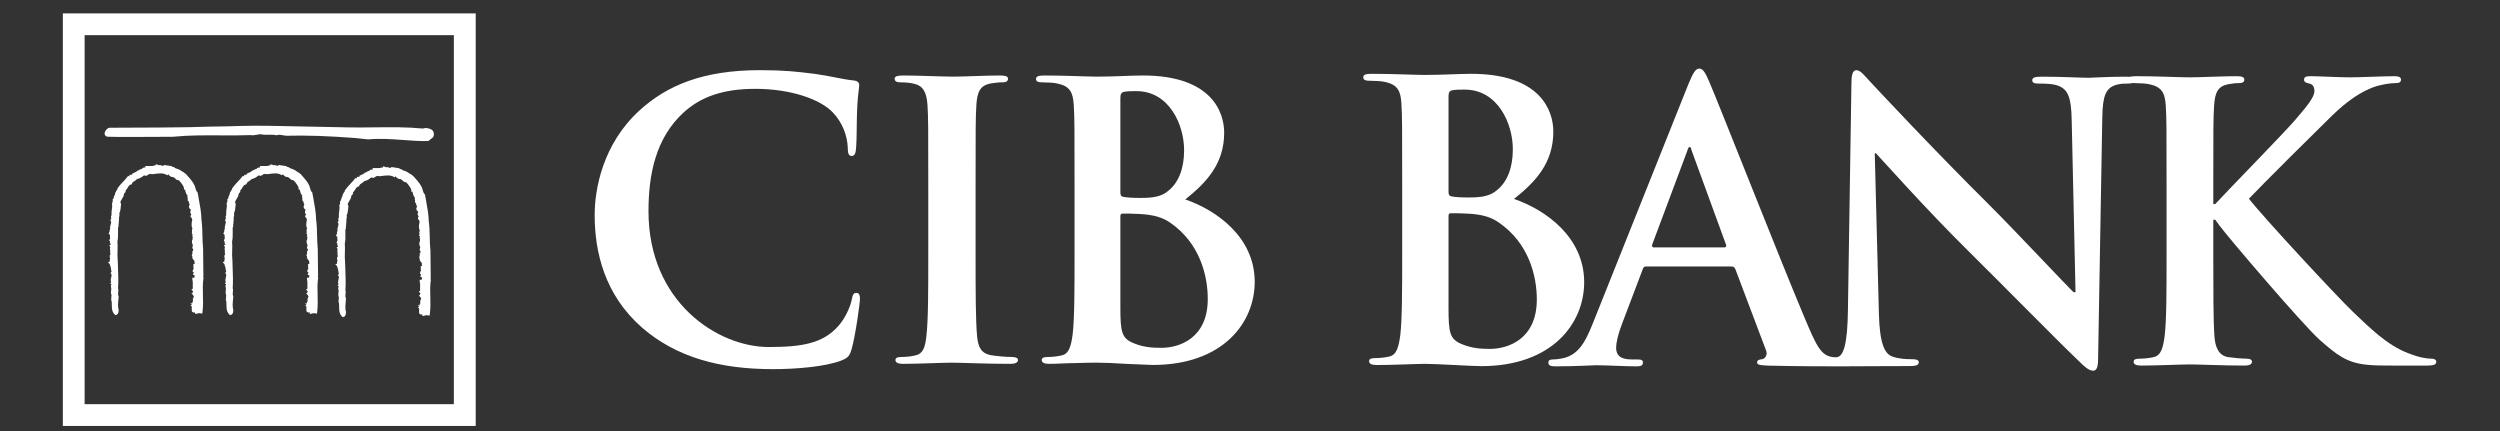
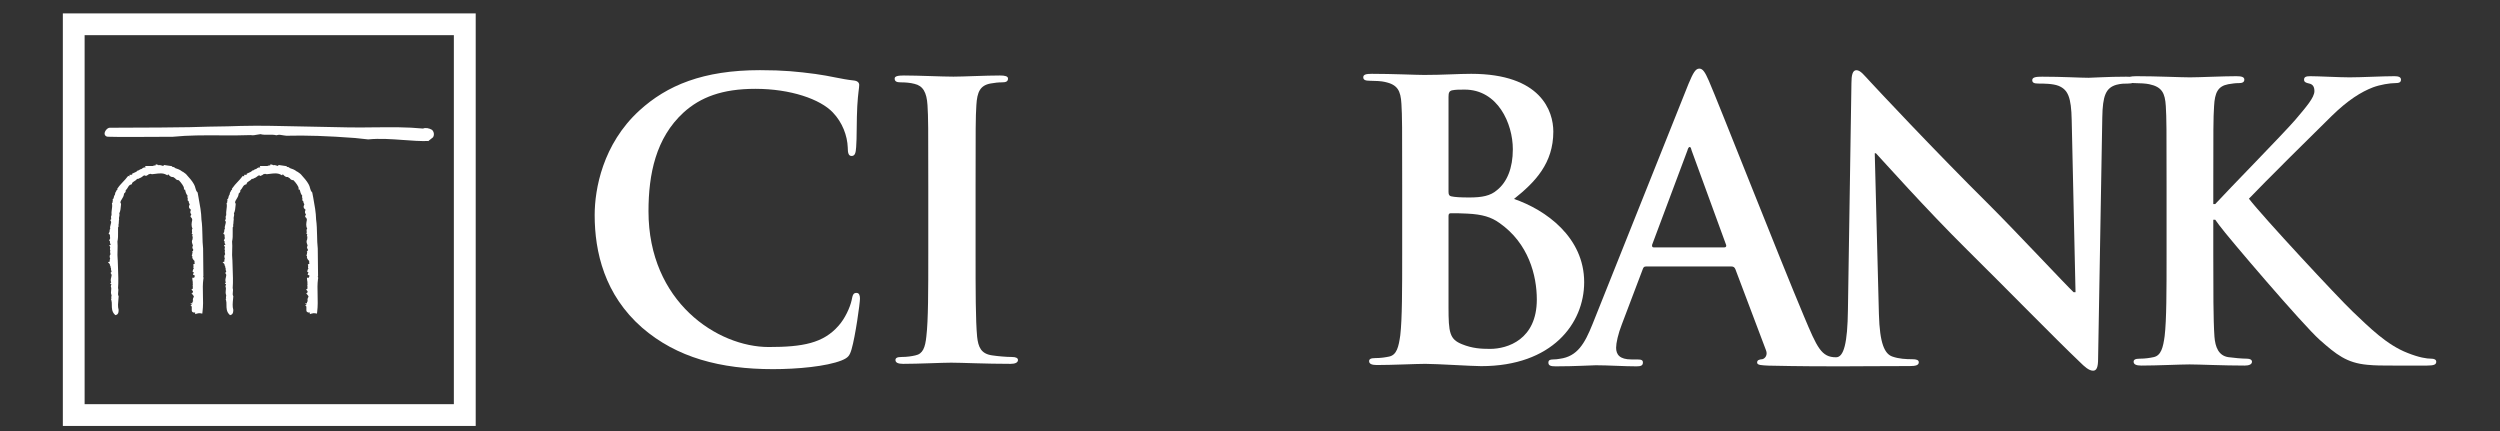
<svg xmlns="http://www.w3.org/2000/svg" width="348" height="60" viewBox="0 0 348 60" fill="none">
  <rect x="0" y="0" width="348" height="60" fill="#333333" stroke="none" />
  <path fill-rule="evenodd" clip-rule="evenodd" d="M60.142 18.082V18.076L60.123 18.068C59.773 17.855 59.241 17.735 58.889 17.894C56.618 17.675 54.451 17.703 52.155 17.727H52.002C50.845 17.744 49.661 17.755 48.471 17.733C38.855 17.539 38.855 17.539 38.855 17.539C36.603 17.479 34.127 17.495 31.703 17.585C29.913 17.599 28.169 17.651 26.392 17.703C24.546 17.749 20.13 17.763 17.493 17.771C16.088 17.774 15.353 17.776 15.258 17.782C14.944 17.798 14.567 18.235 14.559 18.586C14.556 18.78 14.671 19.004 15.009 19.034C15.255 19.061 16.852 19.064 19.751 19.058L22.707 19.045C23.495 19.042 23.861 19.055 24.033 19.042L24.05 19.039C26.228 18.818 28.414 18.832 30.529 18.843H30.691C32.058 18.856 33.475 18.862 34.902 18.805C35.194 18.87 35.508 18.805 35.808 18.745L35.852 18.739C35.989 18.712 36.128 18.685 36.259 18.674C36.581 18.769 36.955 18.764 37.345 18.756C37.722 18.745 38.104 18.739 38.456 18.826V18.832H38.516V18.821C38.825 18.717 39.106 18.772 39.403 18.832C39.411 18.832 39.46 18.843 39.46 18.843C39.6 18.87 39.733 18.889 39.862 18.895C42.61 18.821 45.651 18.925 49.44 19.211C49.437 19.211 51.236 19.405 51.236 19.405V19.402V19.405H51.26C52.849 19.246 54.5 19.369 56.097 19.484C56.102 19.486 56.135 19.486 56.135 19.486C57.333 19.579 58.461 19.658 59.591 19.631L59.596 19.653L59.661 19.62L59.656 19.609L60.251 19.132H60.257L60.284 19.107L60.281 19.099C60.48 18.788 60.42 18.341 60.142 18.082Z" fill="white" />
  <path fill-rule="evenodd" clip-rule="evenodd" d="M44.224 38.498L44.273 38.465V38.348L44.232 34.609V34.584C44.163 34.02 44.15 33.404 44.136 32.744C44.117 32.005 44.101 31.235 44.002 30.556C43.983 29.583 43.792 28.546 43.607 27.54L43.476 26.858L43.465 26.793L43.421 26.744C43.274 26.594 43.219 26.408 43.159 26.187C43.115 26.002 43.063 25.814 42.952 25.636C42.7 25.178 42.299 24.734 41.95 24.344L41.931 24.316C41.841 24.207 41.737 24.145 41.652 24.079C41.6 24.049 41.551 24.016 41.494 23.967L41.415 23.899L41.366 23.91L41.3 23.858C40.983 23.607 40.689 23.512 40.345 23.397H40.337C40.236 23.253 40.05 23.234 39.919 23.226V23.138L39.744 23.108L38.915 22.985L38.789 22.966L38.715 23.067C38.68 23.105 38.672 23.116 38.5 23.051C38.42 23.026 38.333 22.994 38.235 22.985L38.134 22.972L38.09 23.021C38.066 23.002 38.033 22.985 37.995 22.961L37.648 22.863L37.621 23.021C37.471 23.018 37.334 23.048 37.225 23.105H36.674L36.169 23.108L36.226 23.307L36.218 23.316C35.991 23.258 35.822 23.397 35.724 23.474C35.707 23.487 35.691 23.504 35.675 23.512C35.497 23.542 35.396 23.618 35.32 23.675C35.265 23.711 35.249 23.727 35.2 23.73L35.112 23.738L35.058 23.806C34.981 23.896 34.747 24.008 34.61 24.06L34.329 24.188L34.392 24.245C34.351 24.265 34.302 24.295 34.261 24.333H33.99V24.551C33.977 24.548 33.969 24.548 33.955 24.548L33.802 24.48C33.794 24.477 33.696 24.608 33.696 24.608C33.529 24.837 33.316 25.064 33.087 25.306C32.825 25.587 32.549 25.882 32.339 26.198L32.276 26.288L32.315 26.386C32.266 26.416 32.137 26.498 32.115 26.654C32.012 26.765 31.99 26.91 31.971 27.011C31.968 27.041 31.96 27.082 31.954 27.109C31.84 27.237 31.818 27.371 31.799 27.477C31.782 27.551 31.777 27.597 31.747 27.638L31.608 27.805L31.671 27.854C31.63 27.952 31.63 28.058 31.63 28.124C31.63 28.151 31.63 28.186 31.627 28.206L31.534 28.263L31.561 28.402C31.597 28.664 31.561 28.909 31.526 29.16C31.493 29.414 31.463 29.665 31.488 29.951C31.384 30.104 31.408 30.289 31.427 30.404C31.43 30.442 31.438 30.496 31.436 30.521L31.305 30.63L31.398 30.785C31.468 30.911 31.417 31.096 31.359 31.285C31.31 31.456 31.245 31.675 31.31 31.863C31.294 31.879 31.275 31.893 31.261 31.915C31.239 31.947 31.217 32.005 31.223 32.073C31.223 32.212 31.209 32.261 31.206 32.269L31.105 32.474L31.092 32.553L31.267 32.681C31.247 32.798 31.261 32.913 31.275 33.014C31.299 33.147 31.31 33.202 31.261 33.256L31.152 33.461L31.261 33.589C31.261 33.603 31.261 33.611 31.261 33.627C31.256 33.712 31.245 33.884 31.362 34.004C31.365 34.023 31.367 34.044 31.376 34.066L31.174 34.118L31.31 34.402C31.305 34.421 31.297 34.451 31.291 34.475C31.267 34.555 31.228 34.724 31.316 34.868C31.253 35.032 31.294 35.19 31.321 35.296C31.329 35.326 31.34 35.365 31.343 35.395C31.149 35.596 31.245 35.864 31.297 36.011C31.206 36.147 31.226 36.306 31.245 36.406L30.985 36.496L31.253 36.769C31.239 36.829 31.239 36.897 31.28 36.974C31.313 37.015 31.351 37.044 31.392 37.066L31.313 37.091C31.313 37.102 31.316 37.105 31.324 37.118H31.321L31.417 37.358L31.411 37.386C31.389 37.53 31.425 37.666 31.493 37.77C31.466 37.806 31.455 37.849 31.447 37.89L31.343 37.991L31.447 38.138C31.523 38.253 31.496 38.397 31.436 38.629C31.384 38.834 31.324 39.093 31.441 39.314L31.297 39.453L31.479 39.592C31.474 39.597 31.466 39.608 31.463 39.614C31.417 39.704 31.329 39.867 31.438 40.039L31.43 40.02C31.466 40.105 31.447 40.244 31.43 40.38C31.408 40.596 31.376 40.852 31.49 41.103L31.458 41.359L31.463 41.326C31.43 41.427 31.458 41.509 31.488 41.572L31.408 41.605L31.463 41.785C31.523 41.97 31.523 42.194 31.523 42.431C31.523 42.884 31.526 43.396 31.935 43.784L32.02 43.871L32.137 43.833C32.44 43.743 32.454 43.44 32.465 43.279C32.468 43.241 32.468 43.211 32.473 43.184L32.478 43.14L32.465 43.094C32.342 42.687 32.391 42.142 32.44 41.665C32.454 41.534 32.465 41.416 32.473 41.299L32.478 41.239L32.454 41.19C32.369 41.024 32.391 40.857 32.413 40.669C32.432 40.5 32.454 40.304 32.391 40.105C32.459 39.226 32.418 38.19 32.383 37.276C32.369 36.886 32.353 36.524 32.35 36.185V36.177L32.345 36.164C32.295 35.73 32.304 35.269 32.32 34.822C32.334 34.418 32.345 34.006 32.304 33.622C32.405 33.185 32.397 32.79 32.391 32.362C32.386 32.168 32.383 31.972 32.391 31.767V31.707L32.377 31.688C32.473 31.571 32.492 31.454 32.446 31.339C32.489 31.181 32.5 31.028 32.5 30.886C32.503 30.777 32.508 30.676 32.53 30.578L32.544 30.529L32.53 30.48C32.503 30.385 32.525 30.281 32.549 30.166C32.588 30.03 32.62 29.869 32.56 29.703C32.724 29.378 32.762 28.977 32.792 28.587L32.806 28.451C32.82 28.366 32.79 28.285 32.724 28.214C32.724 28.206 32.724 28.203 32.724 28.203C32.724 28.028 32.809 27.889 32.926 27.712C33.046 27.521 33.183 27.305 33.221 27.003L33.229 26.951L33.224 26.943C33.237 26.926 33.256 26.918 33.267 26.905C33.344 26.836 33.461 26.738 33.456 26.583C33.456 26.553 33.456 26.531 33.445 26.504C33.589 26.373 33.677 26.223 33.756 26.089C33.876 25.893 33.961 25.751 34.195 25.68L34.31 25.647L34.343 25.535C34.373 25.407 34.485 25.328 34.659 25.219C34.798 25.137 34.946 25.042 35.055 24.897C35.205 24.916 35.298 24.873 35.353 24.816C35.533 24.769 35.672 24.666 35.787 24.573C35.98 24.417 36.043 24.385 36.171 24.442L36.305 24.502L36.387 24.417C36.387 24.417 36.401 24.417 36.406 24.417C36.464 24.401 36.57 24.368 36.627 24.27C36.685 24.265 36.739 24.245 36.783 24.229C36.889 24.194 36.914 24.188 36.955 24.207C36.987 24.229 37.061 24.259 37.146 24.235L37.154 24.251L37.307 24.229L37.509 24.207C38.107 24.128 38.625 24.06 39.095 24.316L39.264 24.404L39.362 24.251C39.384 24.273 39.406 24.3 39.428 24.322C39.548 24.456 39.758 24.69 40.058 24.638C40.127 24.695 40.206 24.742 40.271 24.78C40.296 24.794 40.331 24.818 40.356 24.832V24.843L40.399 24.897C40.492 25.026 40.694 25.083 40.852 25.088C41.207 25.456 41.568 25.966 41.568 26.187V26.395H41.721C41.723 26.397 41.723 26.405 41.723 26.408C41.786 26.681 41.865 27.016 42.075 27.243C42.015 27.385 42.064 27.548 42.092 27.622C42.094 27.646 42.108 27.676 42.108 27.701L42.059 27.856L42.195 27.995L42.225 28.017C42.217 28.151 42.283 28.285 42.329 28.38C42.343 28.407 42.351 28.432 42.362 28.459L42.332 28.535C42.141 28.893 42.395 29.089 42.515 29.185C42.531 29.201 42.547 29.212 42.561 29.22C42.466 29.294 42.468 29.37 42.449 29.495L42.468 29.651L42.531 29.757C42.531 29.757 42.531 29.757 42.537 29.757C42.537 29.763 42.537 29.771 42.545 29.779C42.553 29.806 42.567 29.85 42.594 29.902L42.523 29.967L42.471 30.158L42.58 30.303L42.657 30.344C42.657 30.431 42.69 30.507 42.714 30.556C42.719 30.565 42.719 30.576 42.722 30.584L42.703 30.676C42.64 31.017 42.547 31.456 42.766 31.816C42.755 31.825 42.752 31.827 42.747 31.835C42.648 31.969 42.67 32.116 42.69 32.225C42.695 32.261 42.703 32.321 42.7 32.34L42.648 32.553C42.648 32.564 42.714 32.58 42.774 32.594C42.769 32.613 42.758 32.635 42.755 32.662L42.711 32.905H42.793C42.782 32.989 42.774 33.066 42.774 33.139C42.771 33.265 42.766 33.346 42.722 33.412L42.703 33.442L42.698 33.475C42.632 33.698 42.719 33.911 42.788 34.08C42.801 34.113 42.81 34.148 42.823 34.175C42.788 34.214 42.752 34.274 42.755 34.353C42.755 34.369 42.766 34.386 42.766 34.402L42.722 34.448L42.766 34.566C42.782 34.636 42.826 34.683 42.88 34.705L42.845 34.721C42.837 34.721 42.837 34.876 42.837 34.876V34.939L42.703 34.972L42.769 35.108C42.736 35.171 42.703 35.264 42.736 35.365L42.648 35.523C42.654 35.52 42.665 35.621 42.744 35.662C42.66 35.943 42.867 36.15 42.987 36.273C43.044 36.322 43.077 36.365 43.096 36.395H43.001L43.074 36.663L43.077 36.671C43.061 36.687 43.039 36.704 43.02 36.728L42.85 36.813L42.905 37.044L42.886 37.102C42.85 37.216 42.88 37.306 42.916 37.35C42.922 37.361 42.93 37.369 42.938 37.377C42.875 37.437 42.807 37.53 42.793 37.666L42.774 37.863L42.935 37.885C42.922 37.925 42.908 37.969 42.897 38.007C42.875 38.084 42.859 38.141 42.826 38.196C42.823 38.204 42.818 38.209 42.815 38.22L43.093 38.376C43.055 38.452 43.031 38.526 43.012 38.577C43.006 38.61 42.995 38.645 42.981 38.664C42.976 38.664 42.973 38.664 42.965 38.664H42.728L42.741 38.937C42.755 38.978 42.763 39.025 42.766 39.079C42.771 39.128 42.782 39.188 42.793 39.248V39.516C42.793 39.554 42.793 39.608 42.807 39.671L42.771 39.687L42.793 39.835C42.807 39.908 42.801 39.984 42.793 40.061C42.793 40.105 42.788 40.154 42.788 40.203L42.599 40.298L42.826 40.549L42.823 40.566C42.801 40.628 42.766 40.71 42.766 40.803H42.602L42.88 41.146C42.908 41.174 42.924 41.253 42.943 41.313C42.946 41.313 42.952 41.324 42.952 41.326C42.831 41.441 42.818 41.605 42.807 41.697C42.801 41.733 42.801 41.793 42.788 41.809C42.788 41.809 42.788 41.804 42.793 41.804L42.861 41.896C42.807 41.937 42.771 41.984 42.755 42.022C42.728 42.09 42.722 42.158 42.73 42.221H42.46L42.687 42.442L42.471 42.516L42.648 42.66V43.216C42.648 43.317 42.698 43.402 42.782 43.44C42.788 43.446 42.793 43.446 42.793 43.446C42.905 43.522 43.028 43.516 43.126 43.492V43.726L43.391 43.647C43.593 43.59 43.74 43.576 43.896 43.612L44.117 43.658L44.15 43.432C44.251 42.597 44.232 41.793 44.21 41.016C44.188 40.252 44.172 39.535 44.267 38.825C44.325 38.689 44.267 38.561 44.224 38.498Z" fill="white" />
  <path fill-rule="evenodd" clip-rule="evenodd" d="M28.267 38.498L28.313 38.465L28.31 38.348L28.272 34.609V34.584C28.204 34.02 28.19 33.404 28.177 32.744C28.16 32.005 28.144 31.235 28.04 30.556C28.024 29.583 27.833 28.546 27.644 27.54L27.522 26.858L27.508 26.793L27.464 26.744C27.311 26.594 27.265 26.408 27.202 26.187C27.156 26.002 27.101 25.814 26.992 25.636C26.744 25.178 26.34 24.734 25.988 24.344L25.971 24.316C25.884 24.207 25.777 24.145 25.69 24.079C25.638 24.049 25.589 24.016 25.535 23.967L25.455 23.899L25.406 23.91L25.341 23.858C25.024 23.607 24.727 23.512 24.385 23.397H24.38C24.279 23.253 24.093 23.234 23.962 23.226V23.138L23.782 23.108L22.952 22.985L22.832 22.966L22.756 23.067C22.726 23.105 22.718 23.116 22.54 23.051C22.458 23.026 22.376 22.994 22.276 22.985L22.177 22.972L22.128 23.021C22.106 23.002 22.076 22.985 22.035 22.961L21.691 22.863L21.661 23.021C21.509 23.018 21.372 23.048 21.268 23.105H20.717L20.206 23.108L20.264 23.307L20.256 23.316C20.032 23.258 19.857 23.397 19.767 23.474C19.748 23.487 19.732 23.504 19.718 23.512C19.535 23.542 19.434 23.618 19.363 23.675C19.306 23.711 19.289 23.727 19.238 23.73L19.156 23.738L19.096 23.806C19.022 23.896 18.779 24.008 18.651 24.06L18.372 24.188L18.438 24.245C18.386 24.265 18.34 24.295 18.301 24.333H18.028V24.551C18.017 24.548 18.009 24.548 17.996 24.548L17.846 24.48C17.834 24.477 17.739 24.608 17.739 24.608C17.575 24.837 17.357 25.064 17.128 25.306C16.863 25.587 16.587 25.882 16.38 26.198L16.314 26.288L16.358 26.386C16.309 26.416 16.178 26.498 16.159 26.654C16.052 26.765 16.03 26.91 16.011 27.011C16.009 27.041 16.003 27.082 15.995 27.109C15.888 27.237 15.853 27.371 15.839 27.477C15.826 27.551 15.82 27.597 15.785 27.638L15.654 27.805L15.711 27.854C15.673 27.952 15.673 28.058 15.673 28.124C15.673 28.151 15.667 28.186 15.667 28.206L15.577 28.263L15.599 28.402C15.635 28.664 15.604 28.909 15.566 29.16C15.531 29.414 15.498 29.665 15.528 29.951C15.424 30.104 15.446 30.289 15.473 30.404C15.473 30.442 15.482 30.496 15.476 30.521L15.342 30.63L15.438 30.785C15.509 30.911 15.454 31.096 15.397 31.285C15.348 31.456 15.283 31.675 15.351 31.863C15.337 31.879 15.315 31.893 15.304 31.915C15.28 31.947 15.261 32.005 15.266 32.073C15.266 32.212 15.252 32.261 15.247 32.269L15.143 32.474L15.13 32.553L15.307 32.681C15.291 32.798 15.304 32.913 15.318 33.014C15.34 33.147 15.342 33.202 15.304 33.256L15.19 33.461L15.304 33.589C15.304 33.603 15.304 33.611 15.304 33.627C15.302 33.712 15.291 33.884 15.403 34.004C15.408 34.023 15.411 34.044 15.416 34.066L15.211 34.118L15.342 34.402C15.342 34.421 15.337 34.451 15.332 34.475C15.307 34.555 15.274 34.724 15.356 34.868C15.296 35.032 15.337 35.19 15.359 35.296C15.367 35.326 15.381 35.365 15.386 35.395C15.19 35.596 15.283 35.864 15.337 36.011C15.247 36.147 15.269 36.306 15.288 36.406L15.026 36.496L15.291 36.769C15.28 36.829 15.28 36.897 15.321 36.974C15.353 37.015 15.392 37.044 15.435 37.066L15.353 37.091C15.353 37.102 15.359 37.105 15.364 37.118H15.359L15.454 37.358V37.386C15.433 37.53 15.46 37.666 15.531 37.77C15.504 37.806 15.49 37.849 15.484 37.89L15.386 37.991L15.484 38.138C15.566 38.253 15.539 38.397 15.476 38.629C15.424 38.834 15.364 39.093 15.482 39.314L15.337 39.453L15.517 39.592C15.514 39.597 15.504 39.608 15.501 39.614C15.457 39.704 15.373 39.867 15.482 40.039L15.473 40.02C15.504 40.105 15.49 40.244 15.473 40.38C15.446 40.596 15.416 40.852 15.531 41.103L15.49 41.359L15.501 41.326C15.473 41.427 15.49 41.509 15.528 41.572L15.446 41.605L15.501 41.785C15.561 41.97 15.566 42.194 15.566 42.431C15.566 42.884 15.566 43.396 15.973 43.784L16.06 43.871L16.178 43.833C16.483 43.743 16.497 43.44 16.505 43.279C16.505 43.241 16.508 43.211 16.511 43.184L16.516 43.14L16.505 43.094C16.38 42.687 16.437 42.142 16.483 41.665C16.497 41.534 16.505 41.416 16.511 41.299L16.516 41.239L16.492 41.19C16.41 41.024 16.426 40.857 16.453 40.669C16.475 40.5 16.497 40.304 16.432 40.105C16.5 39.226 16.462 38.19 16.426 37.276C16.41 36.886 16.396 36.524 16.388 36.185V36.177L16.382 36.164C16.336 35.73 16.347 35.269 16.363 34.822C16.377 34.418 16.382 34.006 16.347 33.622C16.442 33.185 16.437 32.79 16.432 32.362C16.426 32.168 16.426 31.972 16.432 31.767V31.707L16.418 31.688C16.511 31.571 16.535 31.454 16.486 31.339C16.53 31.181 16.535 31.028 16.541 30.886C16.546 30.777 16.546 30.676 16.571 30.578L16.582 30.529L16.568 30.48C16.546 30.385 16.568 30.281 16.595 30.166C16.625 30.03 16.658 29.869 16.604 29.703C16.767 29.378 16.8 28.977 16.833 28.587L16.849 28.451C16.857 28.366 16.833 28.285 16.762 28.214C16.762 28.206 16.762 28.203 16.762 28.203C16.762 28.028 16.852 27.889 16.967 27.712C17.089 27.521 17.226 27.305 17.261 27.003L17.267 26.951V26.943C17.275 26.926 17.3 26.918 17.311 26.905C17.387 26.836 17.504 26.738 17.499 26.583C17.496 26.553 17.493 26.531 17.485 26.504C17.63 26.373 17.717 26.223 17.799 26.089C17.914 25.893 17.998 25.751 18.233 25.68L18.348 25.647L18.38 25.535C18.408 25.407 18.522 25.328 18.703 25.219C18.842 25.137 18.986 25.042 19.096 24.897C19.248 24.916 19.336 24.873 19.393 24.816C19.57 24.769 19.712 24.666 19.83 24.573C20.018 24.417 20.084 24.385 20.209 24.442L20.346 24.502L20.425 24.417C20.433 24.417 20.441 24.417 20.441 24.417C20.504 24.401 20.61 24.368 20.671 24.27C20.728 24.265 20.777 24.245 20.823 24.229C20.927 24.194 20.954 24.188 20.995 24.207C21.031 24.229 21.096 24.259 21.184 24.235L21.192 24.251L21.347 24.229L21.547 24.207C22.153 24.128 22.666 24.06 23.135 24.316L23.307 24.404L23.405 24.251C23.425 24.273 23.446 24.3 23.468 24.322C23.588 24.456 23.799 24.69 24.099 24.638C24.17 24.695 24.243 24.742 24.312 24.78C24.336 24.794 24.372 24.818 24.394 24.832V24.843L24.437 24.897C24.535 25.026 24.735 25.083 24.893 25.088C25.248 25.456 25.605 25.966 25.605 26.187V26.395H25.761C25.761 26.397 25.764 26.405 25.764 26.408C25.821 26.681 25.9 27.016 26.113 27.243C26.05 27.385 26.105 27.548 26.13 27.622C26.138 27.646 26.143 27.676 26.151 27.701L26.097 27.856L26.236 27.995L26.269 28.017C26.255 28.151 26.323 28.285 26.37 28.38C26.378 28.407 26.394 28.432 26.408 28.459L26.37 28.535C26.187 28.893 26.438 29.089 26.555 29.185C26.577 29.201 26.585 29.212 26.605 29.22C26.506 29.294 26.509 29.37 26.492 29.495L26.509 29.651L26.572 29.757C26.577 29.757 26.577 29.757 26.577 29.757C26.58 29.763 26.58 29.771 26.585 29.779C26.593 29.806 26.61 29.85 26.634 29.902L26.564 29.967L26.514 30.158L26.621 30.303L26.697 30.344C26.695 30.431 26.73 30.507 26.755 30.556C26.757 30.565 26.763 30.576 26.765 30.584L26.746 30.676C26.673 31.017 26.593 31.456 26.801 31.816C26.796 31.825 26.793 31.827 26.782 31.835C26.686 31.969 26.714 32.116 26.73 32.225C26.733 32.261 26.744 32.321 26.744 32.34L26.686 32.553C26.684 32.564 26.757 32.58 26.815 32.594C26.812 32.613 26.798 32.635 26.796 32.662L26.746 32.905H26.837C26.817 32.989 26.815 33.066 26.815 33.139C26.812 33.265 26.812 33.346 26.765 33.412L26.746 33.442L26.733 33.475C26.673 33.698 26.76 33.911 26.823 34.08C26.839 34.113 26.85 34.148 26.861 34.175C26.823 34.214 26.793 34.274 26.796 34.353C26.796 34.369 26.801 34.386 26.812 34.402L26.763 34.448L26.801 34.566C26.823 34.636 26.866 34.683 26.918 34.705L26.883 34.721C26.877 34.721 26.877 34.876 26.877 34.876V34.939L26.744 34.972L26.812 35.108C26.779 35.171 26.744 35.264 26.779 35.365L26.692 35.523C26.692 35.52 26.703 35.621 26.782 35.662C26.7 35.943 26.907 36.15 27.03 36.273C27.085 36.322 27.118 36.365 27.137 36.395H27.036L27.115 36.663L27.118 36.671C27.099 36.687 27.079 36.704 27.06 36.728L26.894 36.813L26.946 37.044L26.929 37.102C26.891 37.216 26.921 37.306 26.957 37.35C26.962 37.361 26.97 37.369 26.981 37.377C26.918 37.437 26.85 37.53 26.837 37.666L26.815 37.863L26.976 37.885C26.962 37.925 26.948 37.969 26.943 38.007C26.918 38.084 26.902 38.141 26.866 38.196H26.872C26.864 38.204 26.858 38.209 26.853 38.22L27.131 38.376C27.093 38.452 27.071 38.526 27.058 38.577C27.049 38.61 27.033 38.645 27.025 38.664C27.019 38.664 27.017 38.664 27.003 38.664H26.771L26.782 38.937C26.796 38.978 26.801 39.025 26.806 39.079C26.812 39.128 26.817 39.188 26.831 39.248V39.516C26.831 39.554 26.837 39.608 26.847 39.671L26.812 39.687L26.837 39.835C26.847 39.908 26.842 39.984 26.837 40.061C26.831 40.105 26.828 40.154 26.828 40.203L26.643 40.298L26.872 40.549C26.872 40.557 26.866 40.56 26.866 40.56C26.839 40.628 26.806 40.71 26.806 40.803H26.643L26.921 41.146C26.948 41.174 26.965 41.253 26.984 41.313C26.984 41.313 26.987 41.324 26.992 41.326C26.877 41.441 26.858 41.605 26.85 41.697C26.842 41.733 26.837 41.793 26.828 41.809C26.828 41.809 26.828 41.804 26.831 41.804L26.902 41.896C26.85 41.937 26.815 41.984 26.796 42.022C26.765 42.09 26.765 42.158 26.776 42.221H26.498L26.725 42.442L26.514 42.516L26.692 42.66V43.216C26.692 43.317 26.733 43.402 26.817 43.44C26.823 43.446 26.828 43.446 26.828 43.446C26.946 43.522 27.066 43.516 27.167 43.492V43.726L27.431 43.647C27.631 43.59 27.781 43.576 27.936 43.612L28.157 43.658L28.185 43.432C28.294 42.597 28.272 41.793 28.248 41.016C28.229 40.252 28.212 39.535 28.31 38.825C28.365 38.689 28.308 38.561 28.267 38.498Z" fill="white" />
-   <path fill-rule="evenodd" clip-rule="evenodd" d="M59.913 38.782L59.962 38.749L59.956 38.632L59.918 34.895V34.871C59.85 34.309 59.833 33.682 59.822 33.022C59.806 32.283 59.787 31.519 59.686 30.843C59.67 29.869 59.478 28.83 59.29 27.824L59.165 27.142L59.154 27.076L59.11 27.03C58.957 26.877 58.905 26.692 58.848 26.471C58.802 26.288 58.752 26.1 58.641 25.92C58.387 25.462 57.986 25.02 57.639 24.625L57.617 24.608C57.527 24.485 57.426 24.423 57.339 24.366C57.287 24.333 57.232 24.303 57.18 24.251L57.098 24.186L57.049 24.199L56.992 24.147C56.673 23.891 56.378 23.796 56.034 23.681L56.028 23.678C55.925 23.536 55.736 23.517 55.608 23.512V23.416L55.431 23.395L54.598 23.269L54.481 23.25L54.399 23.348C54.369 23.392 54.361 23.4 54.183 23.335C54.104 23.31 54.014 23.277 53.921 23.266L53.828 23.258L53.774 23.305C53.752 23.288 53.722 23.266 53.681 23.25L53.334 23.141L53.31 23.302C53.154 23.302 53.023 23.332 52.909 23.392H52.363L51.852 23.395L51.915 23.591C51.91 23.591 51.907 23.594 51.904 23.599C51.678 23.545 51.503 23.678 51.41 23.757C51.394 23.771 51.377 23.79 51.364 23.796C51.181 23.828 51.083 23.902 51.009 23.959C50.957 23.997 50.938 24.014 50.889 24.014L50.799 24.022L50.744 24.087C50.67 24.183 50.43 24.286 50.299 24.346L50.018 24.472L50.081 24.532C50.032 24.554 49.988 24.581 49.95 24.616H49.68V24.832C49.669 24.832 49.652 24.829 49.641 24.829L49.491 24.764C49.48 24.756 49.385 24.892 49.385 24.892C49.218 25.121 49.005 25.353 48.773 25.59C48.514 25.874 48.238 26.166 48.026 26.482L47.963 26.575L48.001 26.67C47.955 26.703 47.824 26.779 47.802 26.935C47.698 27.046 47.673 27.194 47.657 27.295C47.657 27.325 47.649 27.368 47.641 27.385C47.529 27.521 47.507 27.657 47.49 27.756C47.471 27.835 47.461 27.878 47.433 27.925L47.3 28.091L47.357 28.137C47.319 28.235 47.319 28.342 47.319 28.407C47.319 28.435 47.316 28.473 47.308 28.489L47.223 28.546L47.242 28.683C47.283 28.945 47.248 29.187 47.209 29.449C47.179 29.695 47.149 29.951 47.171 30.232C47.07 30.387 47.095 30.57 47.111 30.687C47.117 30.723 47.125 30.78 47.125 30.805L46.988 30.911L47.084 31.069C47.157 31.189 47.1 31.383 47.04 31.568C46.994 31.743 46.931 31.964 46.994 32.149C46.983 32.16 46.964 32.176 46.95 32.198C46.925 32.228 46.906 32.288 46.912 32.356C46.912 32.495 46.893 32.542 46.89 32.553L46.797 32.752L46.775 32.836L46.953 32.956C46.934 33.085 46.95 33.199 46.967 33.289C46.986 33.431 46.994 33.483 46.953 33.543L46.838 33.739L46.95 33.873C46.95 33.884 46.95 33.895 46.95 33.911C46.945 34.004 46.934 34.165 47.051 34.285C47.054 34.309 47.054 34.325 47.065 34.35L46.86 34.402L46.994 34.691C46.988 34.705 46.983 34.729 46.977 34.759C46.958 34.836 46.92 35.007 47.002 35.146C46.939 35.316 46.983 35.476 47.01 35.58C47.018 35.613 47.024 35.651 47.029 35.681C46.835 35.883 46.928 36.153 46.983 36.289C46.893 36.428 46.915 36.595 46.931 36.69L46.669 36.78L46.936 37.047C46.925 37.107 46.925 37.181 46.969 37.252C46.999 37.298 47.04 37.334 47.078 37.347L46.999 37.372C47.002 37.383 47.002 37.394 47.01 37.405H47.007L47.1 37.645L47.097 37.666C47.076 37.816 47.111 37.953 47.179 38.062C47.152 38.089 47.141 38.127 47.136 38.176L47.032 38.277L47.13 38.425C47.209 38.536 47.179 38.684 47.119 38.913C47.073 39.117 47.013 39.374 47.125 39.597L46.983 39.742L47.166 39.876C47.16 39.886 47.157 39.892 47.152 39.9C47.1 39.987 47.018 40.151 47.125 40.323L47.117 40.304C47.152 40.383 47.136 40.519 47.117 40.669C47.095 40.882 47.065 41.133 47.174 41.386L47.141 41.643L47.149 41.61C47.117 41.711 47.141 41.795 47.171 41.855L47.092 41.891L47.152 42.068C47.207 42.254 47.209 42.477 47.209 42.72C47.209 43.167 47.209 43.68 47.619 44.065L47.706 44.152L47.824 44.116C48.127 44.029 48.14 43.724 48.151 43.563C48.157 43.527 48.157 43.495 48.157 43.47L48.165 43.424L48.151 43.375C48.028 42.971 48.08 42.428 48.127 41.946C48.137 41.82 48.151 41.703 48.159 41.583L48.165 41.528L48.132 41.474C48.053 41.307 48.075 41.138 48.096 40.953C48.121 40.778 48.137 40.587 48.08 40.383C48.151 39.505 48.105 38.476 48.072 37.56C48.058 37.173 48.045 36.807 48.034 36.469V36.458L48.031 36.447C47.985 36.016 47.995 35.553 48.006 35.103C48.023 34.702 48.031 34.287 47.995 33.906C48.091 33.475 48.083 33.068 48.075 32.645C48.075 32.455 48.072 32.258 48.075 32.043L48.08 31.994L48.064 31.975C48.159 31.855 48.178 31.737 48.132 31.625C48.178 31.456 48.184 31.312 48.189 31.17C48.195 31.064 48.197 30.957 48.217 30.862L48.23 30.813L48.217 30.764C48.192 30.671 48.217 30.565 48.238 30.45C48.271 30.314 48.307 30.147 48.249 29.989C48.41 29.665 48.446 29.261 48.479 28.868L48.498 28.74C48.506 28.655 48.473 28.568 48.41 28.5V28.484C48.41 28.312 48.498 28.175 48.61 27.998C48.733 27.802 48.869 27.589 48.907 27.286L48.91 27.235V27.229C48.921 27.215 48.943 27.199 48.959 27.188C49.033 27.12 49.147 27.027 49.145 26.869C49.145 26.836 49.142 26.809 49.128 26.787C49.278 26.654 49.366 26.506 49.448 26.373C49.565 26.176 49.65 26.032 49.882 25.964L49.993 25.931L50.023 25.816C50.059 25.691 50.171 25.615 50.351 25.503C50.487 25.421 50.632 25.328 50.744 25.186C50.894 25.197 50.984 25.154 51.039 25.096C51.219 25.053 51.358 24.949 51.476 24.856C51.667 24.698 51.732 24.668 51.858 24.734L51.992 24.788L52.071 24.704C52.079 24.701 52.084 24.698 52.09 24.698C52.153 24.685 52.256 24.652 52.319 24.556C52.374 24.548 52.425 24.529 52.466 24.513C52.578 24.477 52.603 24.472 52.638 24.494C52.679 24.515 52.748 24.54 52.835 24.521L52.843 24.537L52.996 24.515L53.195 24.488C53.796 24.415 54.317 24.346 54.781 24.6L54.953 24.687L55.054 24.537C55.073 24.556 55.09 24.584 55.111 24.608C55.234 24.736 55.444 24.968 55.75 24.919C55.813 24.974 55.892 25.028 55.958 25.064C55.982 25.083 56.02 25.096 56.045 25.116V25.126L56.089 25.181C56.181 25.306 56.383 25.366 56.542 25.372C56.891 25.743 57.251 26.247 57.251 26.471V26.678H57.407L57.412 26.695C57.47 26.967 57.549 27.305 57.762 27.529C57.704 27.668 57.754 27.835 57.775 27.908C57.783 27.93 57.789 27.957 57.797 27.982L57.745 28.14L57.882 28.276L57.92 28.293C57.904 28.437 57.969 28.571 58.016 28.664C58.026 28.686 58.04 28.718 58.054 28.743L58.021 28.819C57.833 29.176 58.084 29.378 58.201 29.465C58.22 29.485 58.234 29.495 58.248 29.501C58.152 29.577 58.155 29.651 58.138 29.782L58.155 29.935L58.22 30.038H58.226C58.228 30.046 58.231 30.057 58.234 30.063C58.239 30.096 58.256 30.139 58.278 30.18L58.209 30.248L58.16 30.439L58.264 30.589L58.346 30.63C58.343 30.712 58.376 30.788 58.4 30.84C58.403 30.848 58.409 30.856 58.411 30.865L58.392 30.965C58.321 31.301 58.234 31.743 58.452 32.103C58.441 32.108 58.439 32.111 58.439 32.111C58.338 32.25 58.359 32.4 58.376 32.509C58.379 32.542 58.392 32.605 58.387 32.626L58.332 32.836C58.332 32.847 58.403 32.861 58.46 32.877C58.455 32.896 58.447 32.918 58.441 32.94L58.392 33.194H58.48C58.466 33.273 58.46 33.357 58.46 33.423C58.455 33.545 58.455 33.627 58.411 33.698L58.392 33.723L58.387 33.755C58.321 33.979 58.406 34.195 58.474 34.364C58.482 34.396 58.499 34.429 58.51 34.456C58.474 34.5 58.439 34.552 58.441 34.634C58.441 34.658 58.452 34.669 58.455 34.691L58.411 34.729L58.45 34.855C58.469 34.923 58.512 34.966 58.561 34.994L58.534 35.002C58.518 35.002 58.518 35.166 58.518 35.166V35.22L58.392 35.258L58.455 35.392C58.425 35.455 58.389 35.547 58.425 35.651L58.338 35.812C58.338 35.812 58.354 35.905 58.43 35.946C58.349 36.226 58.556 36.434 58.679 36.559C58.728 36.608 58.761 36.646 58.788 36.676H58.681L58.761 36.944V36.955C58.744 36.974 58.725 36.993 58.709 37.006L58.54 37.099L58.591 37.328L58.572 37.386C58.537 37.503 58.567 37.585 58.6 37.631C58.611 37.65 58.619 37.653 58.627 37.661C58.561 37.721 58.493 37.816 58.48 37.947L58.46 38.141L58.624 38.168C58.608 38.209 58.594 38.253 58.583 38.288C58.561 38.37 58.548 38.427 58.512 38.476H58.515C58.512 38.487 58.507 38.495 58.504 38.506L58.78 38.665C58.744 38.736 58.717 38.812 58.703 38.866C58.692 38.894 58.679 38.926 58.671 38.951C58.671 38.951 58.662 38.951 58.649 38.951H58.417L58.43 39.221C58.441 39.262 58.45 39.306 58.452 39.365C58.455 39.415 58.466 39.472 58.48 39.535V39.802C58.48 39.837 58.48 39.892 58.493 39.952L58.46 39.971L58.48 40.115C58.493 40.195 58.488 40.266 58.48 40.345C58.48 40.383 58.474 40.435 58.477 40.481L58.286 40.585L58.515 40.836C58.515 40.838 58.512 40.846 58.512 40.846C58.488 40.912 58.455 40.988 58.455 41.089H58.291L58.57 41.43C58.591 41.457 58.616 41.534 58.632 41.591C58.632 41.599 58.635 41.602 58.641 41.61C58.518 41.722 58.504 41.888 58.493 41.978C58.493 42.014 58.482 42.074 58.474 42.093L58.48 42.087L58.548 42.18C58.493 42.224 58.46 42.27 58.441 42.308C58.411 42.376 58.411 42.447 58.419 42.502H58.141L58.37 42.728L58.16 42.799L58.338 42.938V43.5C58.338 43.601 58.387 43.685 58.466 43.726C58.466 43.726 58.48 43.729 58.48 43.735C58.591 43.808 58.712 43.806 58.812 43.778V44.013L59.086 43.934C59.276 43.874 59.429 43.857 59.58 43.893L59.803 43.936L59.831 43.715C59.94 42.884 59.918 42.079 59.899 41.299C59.877 40.535 59.858 39.824 59.953 39.109C60.014 38.973 59.953 38.847 59.913 38.782Z" fill="white" />
  <path fill-rule="evenodd" clip-rule="evenodd" d="M11.778 56.261H63.177V4.895H11.778V56.261ZM8.748 59.291H66.218V1.865H8.748V59.291Z" fill="white" />
  <path fill-rule="evenodd" clip-rule="evenodd" d="M213.925 41.694C213.925 47.275 209.833 48.565 207.423 48.565C206.179 48.565 204.948 48.502 203.504 47.913C201.787 47.215 201.634 46.309 201.634 42.764V30.063C201.634 29.793 201.735 29.684 201.942 29.684C202.753 29.684 203.294 29.684 204.254 29.735C206.351 29.839 207.579 30.218 208.706 31.026C212.79 33.862 213.925 38.37 213.925 41.694ZM195.184 35.258C195.184 40.189 195.184 44.435 194.917 46.68C194.696 48.243 194.439 49.41 193.369 49.634C192.883 49.735 192.242 49.846 191.431 49.846C190.787 49.846 190.58 50.002 190.58 50.275C190.58 50.648 190.953 50.812 191.647 50.812C193.795 50.812 197.177 50.648 198.4 50.648C200.024 50.648 204.899 50.967 206.179 50.967C216.062 50.967 220.517 45.019 220.517 39.284C220.517 33.008 215.148 29.201 210.748 27.693C213.704 25.345 216.223 22.721 216.223 18.319C216.223 15.48 214.515 10.276 204.787 10.276C202.969 10.276 200.872 10.432 198.244 10.432C197.177 10.432 193.795 10.276 190.953 10.276C190.146 10.276 189.766 10.377 189.766 10.759C189.766 11.133 190.088 11.242 190.689 11.242C191.431 11.242 192.34 11.294 192.777 11.405C194.545 11.779 194.977 12.627 195.078 14.454C195.184 16.175 195.184 17.665 195.184 25.827V35.258ZM201.634 13.489C201.634 12.897 201.735 12.684 202.114 12.575C202.649 12.472 203.138 12.472 203.883 12.472C208.491 12.472 210.587 17.187 210.587 20.776C210.587 23.411 209.779 25.345 208.39 26.46C207.472 27.265 206.291 27.488 204.525 27.488C203.294 27.488 202.488 27.442 201.997 27.325C201.787 27.265 201.634 27.164 201.634 26.727V13.489Z" fill="white" />
  <path fill-rule="evenodd" clip-rule="evenodd" d="M295.963 10.675C293.338 10.675 291.315 10.827 290.725 10.827C289.606 10.827 287.043 10.675 284.276 10.675C283.47 10.675 282.889 10.729 282.889 11.155C282.889 11.479 283.096 11.632 283.73 11.632C284.486 11.632 285.758 11.632 286.566 11.954C287.849 12.496 288.321 13.497 288.381 16.748L288.913 40.675H288.646C287.728 39.834 280.544 32.149 276.909 28.527C269.121 20.801 261.023 12.123 260.376 11.419C259.47 10.462 258.992 9.772 258.403 9.772C257.865 9.772 257.72 10.511 257.72 11.58L257.232 43.135C257.174 47.768 256.658 49.734 255.58 49.734C253.541 49.734 252.957 48.425 251.109 44.021C247.695 35.926 239.16 14.182 237.871 11.245C237.339 10.023 237.02 9.551 236.545 9.551C236.012 9.551 235.688 10.134 235.038 11.678L221.666 45.15C220.596 47.804 219.578 49.62 217.127 49.942C216.696 49.994 216.66 50.035 216.172 50.035C215.743 50.035 215.536 50.157 215.536 50.471C215.536 50.896 215.863 50.995 216.556 50.995C219.313 50.995 221.551 50.844 222.141 50.844C223.803 50.844 226.08 50.995 227.797 50.995C228.383 50.995 228.692 50.896 228.692 50.471C228.692 50.157 228.539 50.035 227.906 50.035H227.103C225.446 50.035 224.963 49.35 224.963 48.398C224.963 47.752 225.242 46.475 225.76 45.15L228.651 37.525C228.755 37.2 228.861 37.094 229.131 37.094H241.018C241.278 37.094 241.452 37.2 241.562 37.465L245.828 48.761C246.084 49.402 245.721 49.885 245.342 49.994C244.804 50.035 244.591 50.157 244.591 50.471C244.591 50.844 245.238 50.844 246.196 50.896C250.46 50.995 254.352 50.995 256.274 50.995C257.466 50.995 262.407 50.956 265.86 50.956C266.613 50.956 267.096 50.855 267.096 50.43C267.096 50.114 266.777 50.002 266.187 50.002C265.33 50.002 264.331 49.955 263.422 49.634C262.355 49.265 261.653 47.872 261.544 43.71L260.966 21.333H261.127C262.087 22.345 268.002 29.01 273.819 34.767C279.362 40.246 286.175 47.223 289.552 50.43C290.144 51.019 290.772 51.6 291.359 51.6C291.845 51.6 292.055 51.131 292.055 49.955L292.639 16.328C292.693 13.342 293.116 12.224 294.618 11.798C295.273 11.632 295.682 11.632 296.212 11.632C296.848 11.632 297.173 11.479 297.173 11.155C297.173 10.729 296.64 10.675 295.963 10.675ZM240.011 34.44H230.201C229.98 34.44 229.928 34.268 229.98 34.058L234.888 20.948C234.945 20.733 235.038 20.463 235.21 20.463C235.363 20.463 235.423 20.733 235.475 20.948L240.281 34.107C240.322 34.268 240.281 34.44 240.011 34.44Z" fill="white" />
  <path fill-rule="evenodd" clip-rule="evenodd" d="M308.09 26.059C308.09 17.962 308.09 16.47 308.2 14.763C308.301 12.897 308.732 11.995 310.17 11.725C310.809 11.624 311.128 11.569 311.663 11.569C312.089 11.569 312.411 11.463 312.411 11.086C312.411 10.718 312.035 10.606 311.292 10.606C309.477 10.606 306.117 10.767 304.84 10.767C303.557 10.767 300.199 10.606 297.372 10.606C296.572 10.606 296.201 10.718 296.201 11.086C296.201 11.463 296.523 11.569 297.107 11.569C297.849 11.569 298.758 11.624 299.187 11.725C300.947 12.098 301.37 12.955 301.48 14.763C301.586 16.47 301.586 17.962 301.586 26.059V35.433C301.586 40.336 301.586 44.553 301.319 46.781C301.108 48.33 300.838 49.503 299.774 49.715C299.293 49.816 298.652 49.928 297.849 49.928C297.211 49.928 297 50.086 297 50.351C297 50.727 297.372 50.888 298.065 50.888C300.199 50.888 303.557 50.727 304.785 50.727C306.117 50.727 309.477 50.888 312.466 50.888C313.05 50.888 313.476 50.727 313.476 50.351C313.476 50.086 313.208 49.928 312.782 49.928C312.089 49.928 310.915 49.816 310.17 49.715C308.838 49.503 308.358 48.33 308.249 46.838C308.09 44.553 308.09 40.336 308.09 35.433V30.584H308.358L308.945 31.386C310.064 32.929 320.567 45.24 322.912 47.316C325.207 49.342 326.651 50.517 329.525 50.779C330.647 50.888 331.608 50.888 333.205 50.888H337.842C338.857 50.888 339.125 50.727 339.125 50.351C339.125 50.037 338.806 49.928 338.426 49.928C337.79 49.928 336.723 49.767 335.126 49.126C332.244 48.008 329.85 45.614 327.494 43.372C325.423 41.4 314.969 30.161 313.05 27.657C314.857 25.743 322.912 17.749 324.563 16.151C326.856 13.912 328.674 12.791 330.328 12.155C331.338 11.782 332.67 11.569 333.42 11.569C333.95 11.569 334.217 11.463 334.217 11.086C334.217 10.718 333.846 10.606 333.314 10.606C331.66 10.606 328.723 10.767 327.069 10.767C325.636 10.767 322.701 10.606 321.582 10.606C320.99 10.606 320.725 10.718 320.725 11.086C320.725 11.405 320.938 11.517 321.421 11.624C321.954 11.725 322.166 12.098 322.166 12.685C322.166 13.59 320.99 14.921 319.502 16.683C317.952 18.494 310.17 26.43 308.358 28.405H308.09V26.059Z" fill="white" />
-   <path fill-rule="evenodd" clip-rule="evenodd" d="M107.592 51.385C110.993 51.385 115.032 51.014 117.159 50.168C118.059 49.794 118.27 49.527 118.537 48.624C119.067 46.822 119.708 42.202 119.708 41.566C119.708 41.138 119.602 40.773 119.228 40.773C118.805 40.773 118.698 40.983 118.537 41.831C118.324 42.785 117.636 44.329 116.73 45.338C114.604 47.776 111.741 48.305 107.005 48.305C99.886 48.305 90.27 42.044 90.27 29.408C90.27 24.259 91.28 19.211 95.156 15.657C97.501 13.535 100.525 12.365 105.149 12.365C110.037 12.365 114.181 13.8 115.933 15.657C117.26 17.037 117.953 18.892 118.008 20.544C118.008 21.284 118.114 21.712 118.537 21.712C119.015 21.712 119.124 21.284 119.176 20.487C119.28 19.426 119.228 16.505 119.334 14.752C119.441 12.897 119.602 12.259 119.602 11.836C119.602 11.517 119.389 11.25 118.805 11.198C117.208 11.037 115.507 10.56 113.493 10.295C111.045 9.974 109.082 9.766 105.788 9.766C97.867 9.766 92.822 11.891 88.993 15.395C83.894 20.064 82.778 26.329 82.778 29.937C82.778 35.092 84.159 41.035 89.37 45.603C94.201 49.794 100.315 51.385 107.592 51.385Z" fill="white" />
-   <path fill-rule="evenodd" clip-rule="evenodd" d="M149.577 35.247C149.577 40.132 149.577 44.329 149.312 46.557C149.102 48.098 148.832 49.266 147.77 49.475C147.295 49.584 146.656 49.691 145.862 49.691C145.221 49.691 145.008 49.849 145.008 50.116C145.008 50.484 145.379 50.648 146.067 50.648C147.131 50.648 148.518 50.539 149.735 50.539C151.013 50.484 152.184 50.484 152.765 50.484C153.562 50.484 155.153 50.539 156.753 50.648C158.295 50.697 159.832 50.801 160.47 50.801C170.247 50.801 174.656 44.91 174.656 39.232C174.656 33.019 169.341 29.25 164.988 27.764C167.908 25.426 170.406 22.827 170.406 18.474C170.406 15.657 168.708 10.508 159.086 10.508C157.28 10.508 155.208 10.669 152.607 10.669C151.542 10.669 148.196 10.508 145.379 10.508C144.582 10.508 144.213 10.617 144.213 10.988C144.213 11.359 144.53 11.463 145.117 11.463C145.862 11.463 146.76 11.52 147.186 11.624C148.938 11.995 149.364 12.845 149.47 14.651C149.577 16.35 149.577 17.836 149.577 25.906V35.247ZM155.956 13.699C155.956 13.116 156.062 12.9 156.433 12.791C156.963 12.684 157.441 12.684 158.186 12.684C162.755 12.684 164.829 17.359 164.829 20.916C164.829 23.52 164.03 25.426 162.648 26.542C161.745 27.338 160.577 27.551 158.824 27.551C157.599 27.551 156.805 27.499 156.327 27.393C156.111 27.338 155.956 27.232 155.956 26.806V13.699ZM168.121 41.621C168.121 47.144 164.084 48.417 161.69 48.417C160.47 48.417 159.245 48.363 157.815 47.779C156.111 47.092 155.956 46.186 155.956 42.684V30.101C155.956 29.834 156.062 29.73 156.267 29.73C157.072 29.73 157.599 29.73 158.551 29.785C160.629 29.888 161.851 30.259 162.968 31.053C167.005 33.87 168.121 38.329 168.121 41.621Z" fill="white" />
+   <path fill-rule="evenodd" clip-rule="evenodd" d="M107.592 51.385C110.993 51.385 115.032 51.014 117.159 50.168C118.059 49.794 118.27 49.527 118.537 48.624C119.067 46.822 119.708 42.202 119.708 41.566C119.708 41.138 119.602 40.773 119.228 40.773C118.805 40.773 118.698 40.983 118.537 41.831C118.324 42.785 117.636 44.329 116.73 45.338C114.604 47.776 111.741 48.305 107.005 48.305C99.886 48.305 90.27 42.044 90.27 29.408C90.27 24.259 91.28 19.211 95.156 15.657C97.501 13.535 100.525 12.365 105.149 12.365C110.037 12.365 114.181 13.8 115.933 15.657C117.26 17.037 117.953 18.892 118.008 20.544C118.008 21.284 118.114 21.712 118.537 21.712C119.015 21.712 119.124 21.284 119.176 20.487C119.28 19.426 119.228 16.505 119.334 14.752C119.441 12.897 119.602 12.259 119.602 11.836C119.602 11.517 119.389 11.25 118.805 11.198C117.208 11.037 115.507 10.56 113.493 10.295C111.045 9.974 109.082 9.766 105.788 9.766C97.867 9.766 92.822 11.891 88.993 15.395C83.894 20.064 82.778 26.329 82.778 29.937C82.778 35.092 84.159 41.035 89.37 45.603C94.201 49.794 100.315 51.385 107.592 51.385" fill="white" />
  <path fill-rule="evenodd" clip-rule="evenodd" d="M129.217 35.247C129.217 40.402 129.217 44.594 128.95 46.822C128.789 48.363 128.472 49.266 127.41 49.473C126.93 49.584 126.288 49.691 125.494 49.691C124.855 49.691 124.648 49.849 124.648 50.114C124.648 50.484 125.019 50.648 125.71 50.648C127.833 50.648 131.185 50.484 132.403 50.484C133.836 50.484 137.185 50.648 140.692 50.648C141.276 50.648 141.702 50.484 141.702 50.114C141.702 49.849 141.435 49.691 140.85 49.691C140.051 49.691 138.885 49.584 138.145 49.473C136.549 49.266 136.175 48.306 136.016 46.874C135.801 44.594 135.801 40.402 135.801 35.247V25.906C135.801 17.836 135.801 16.35 135.91 14.648C136.016 12.791 136.442 11.891 137.878 11.624C138.514 11.517 138.94 11.463 139.472 11.463C140.002 11.463 140.315 11.356 140.315 10.934C140.315 10.614 139.895 10.508 139.207 10.508C137.185 10.508 134.051 10.669 132.722 10.669C131.185 10.669 127.833 10.508 125.814 10.508C124.965 10.508 124.536 10.614 124.536 10.934C124.536 11.356 124.855 11.463 125.39 11.463C126.029 11.463 126.72 11.517 127.301 11.675C128.472 11.943 128.999 12.845 129.108 14.648C129.217 16.35 129.217 17.836 129.217 25.906V35.247Z" fill="white" />
</svg>